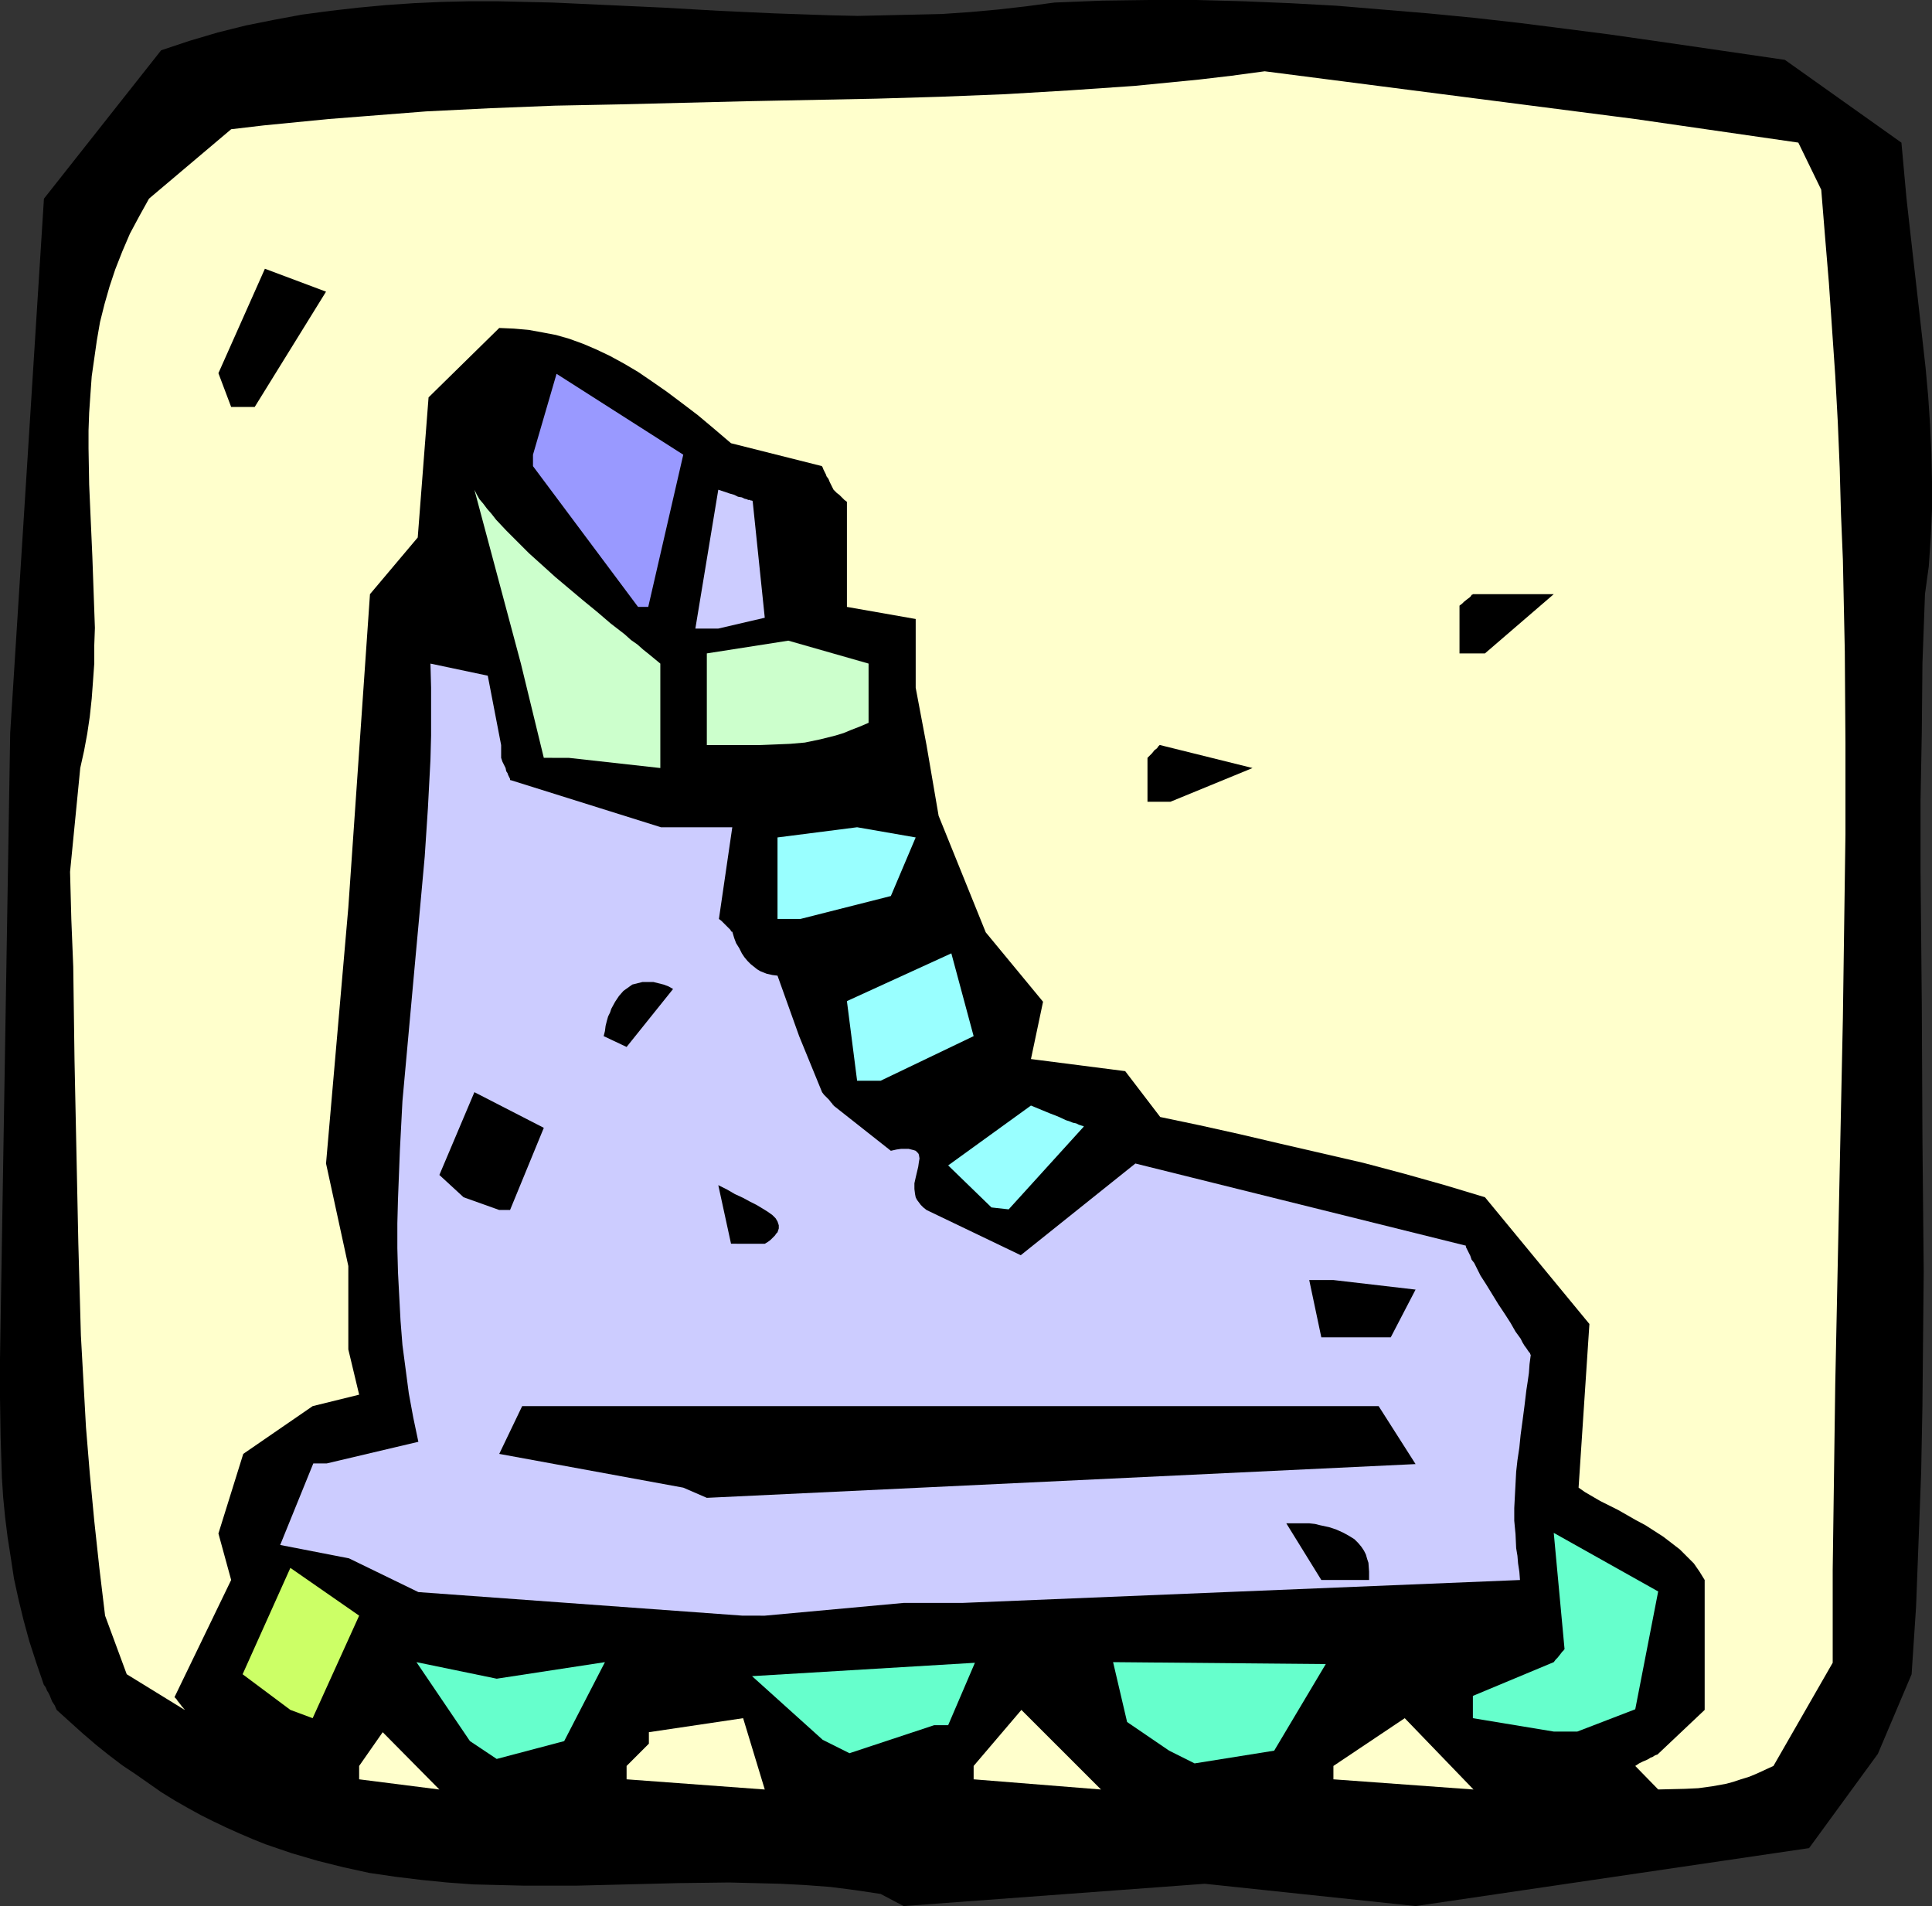
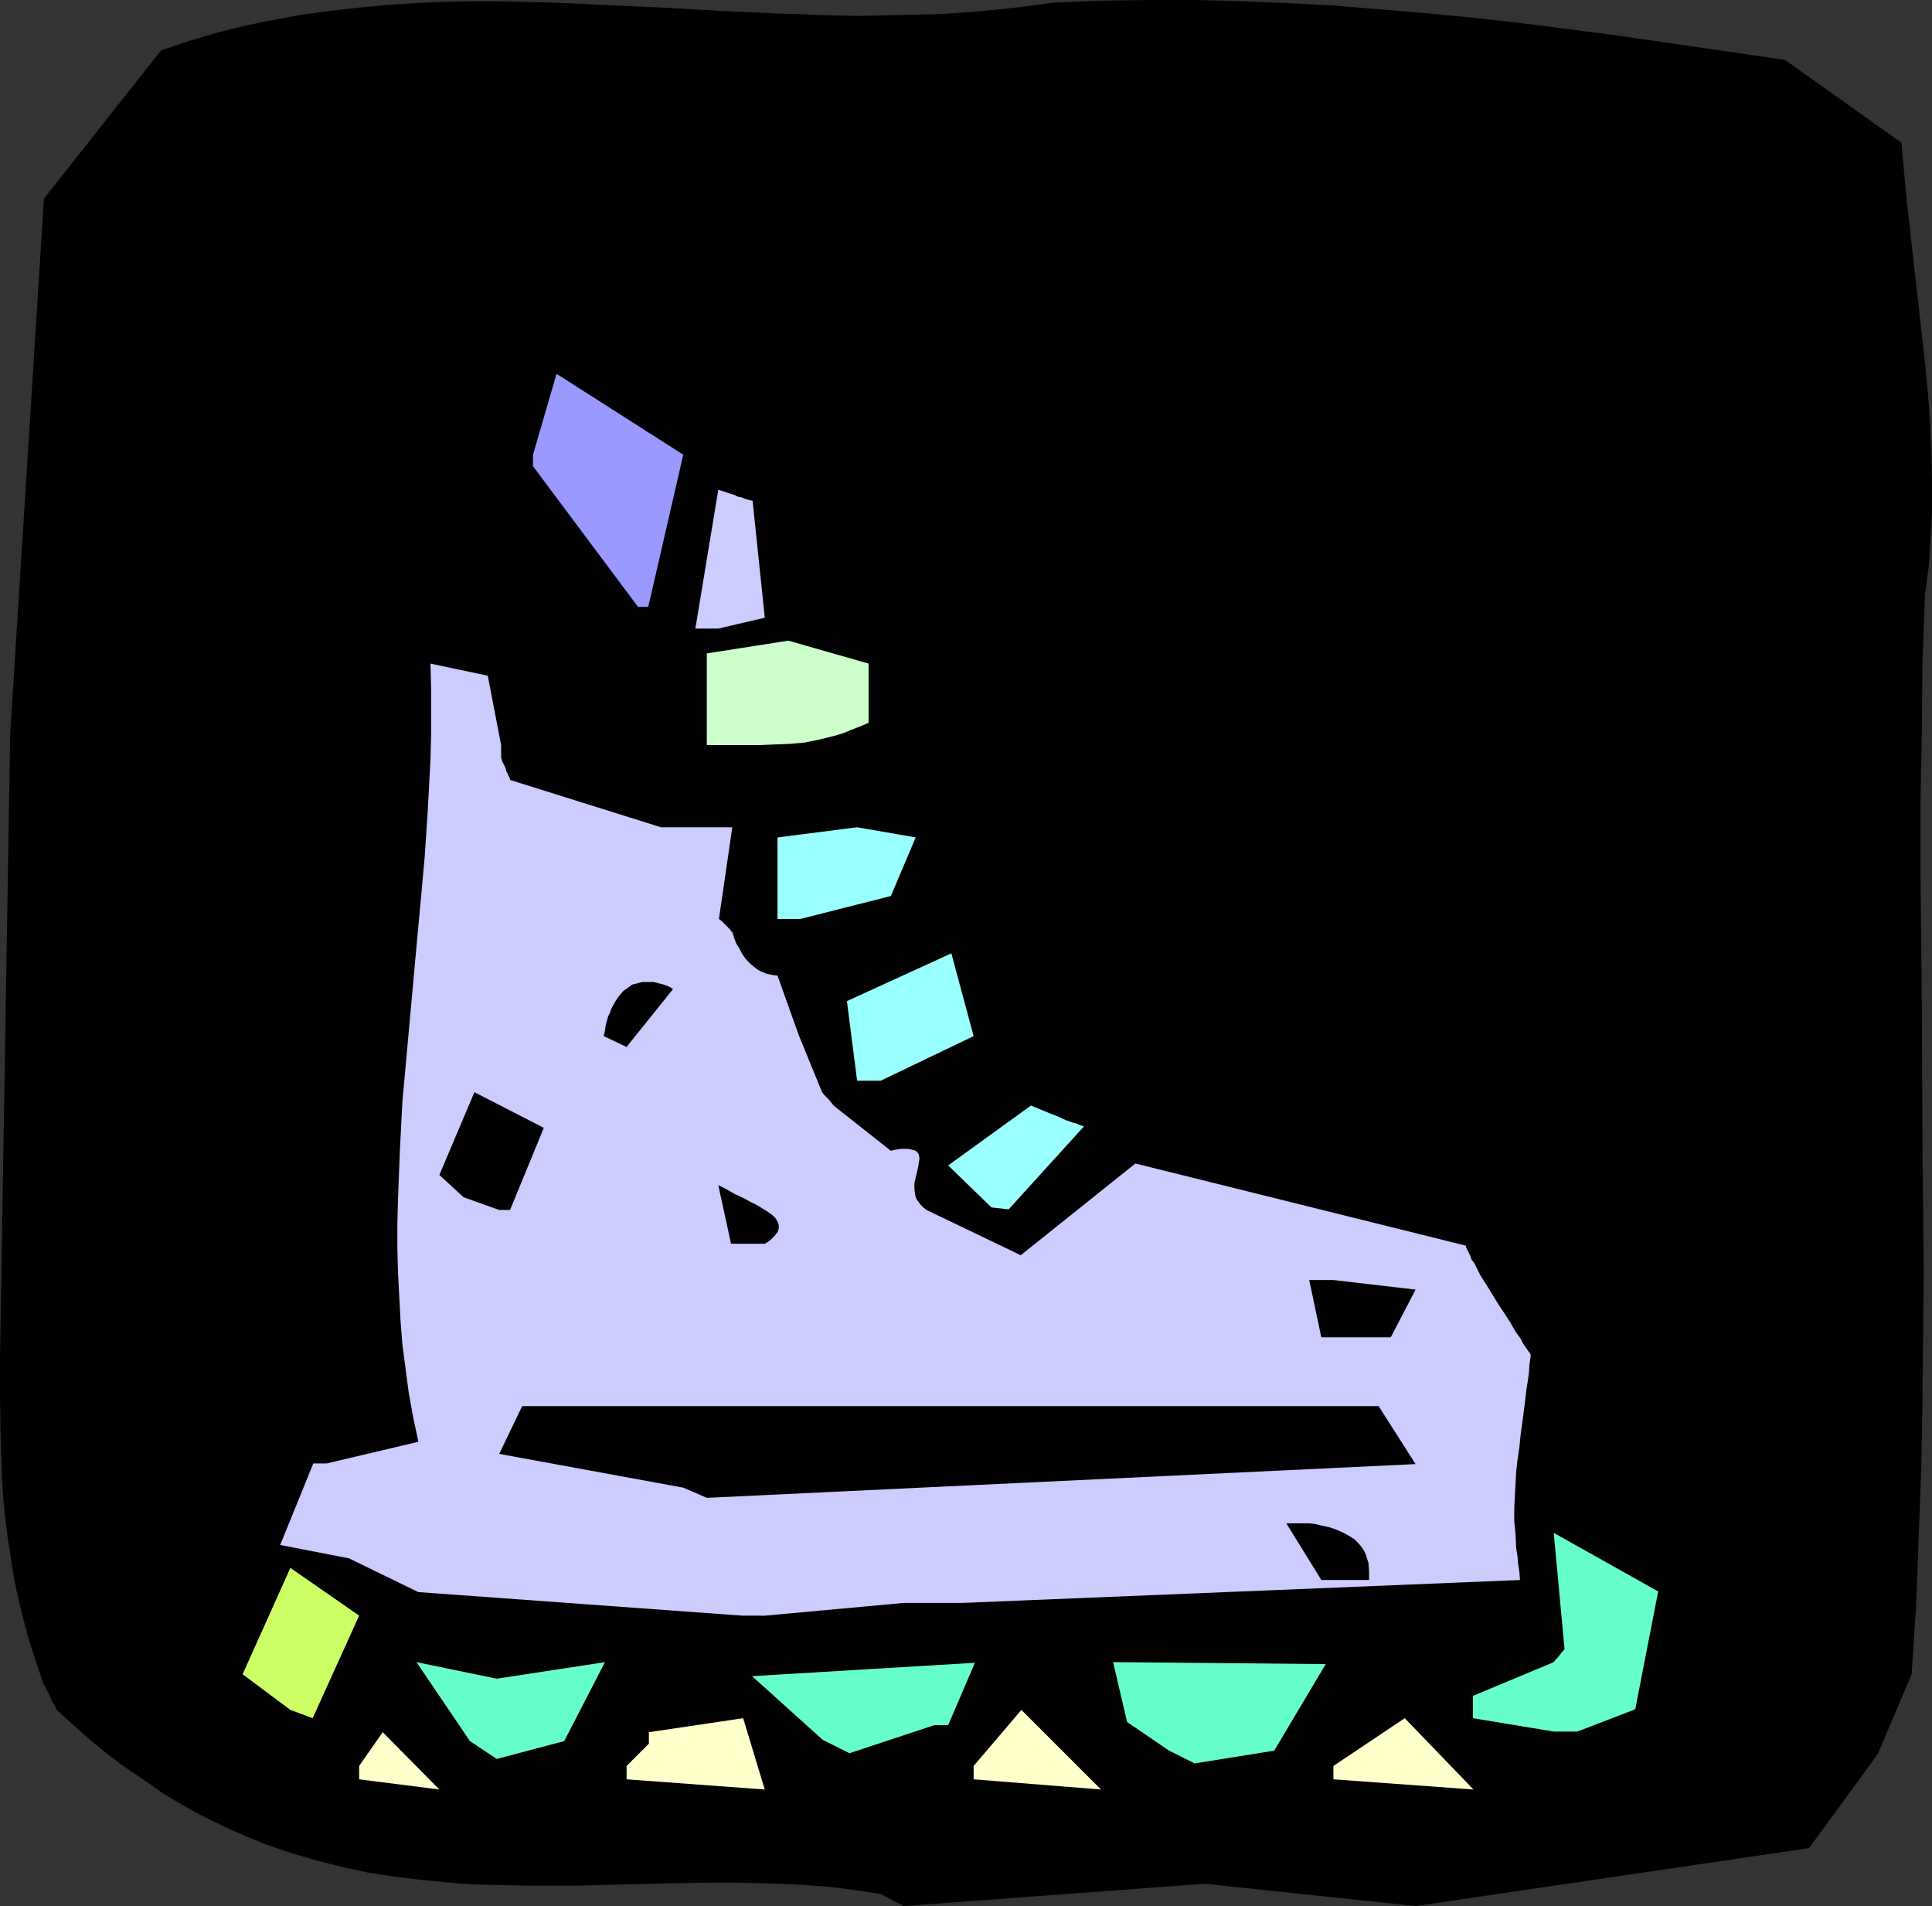
<svg xmlns="http://www.w3.org/2000/svg" xmlns:ns1="http://sodipodi.sourceforge.net/DTD/sodipodi-0.dtd" xmlns:ns2="http://www.inkscape.org/namespaces/inkscape" version="1.0" width="129.724mm" height="127.963mm" id="svg28" ns1:docname="In-Line Skate 2.wmf">
  <rect width="100%" height="100%" fill="#333333" stroke="none" />
  <ns1:namedview id="namedview28" pagecolor="#ffffff" bordercolor="#000000" borderopacity="0.25" ns2:showpageshadow="2" ns2:pageopacity="0.0" ns2:pagecheckerboard="0" ns2:deskcolor="#d1d1d1" ns2:document-units="mm" />
  <defs id="defs1">
    <pattern id="WMFhbasepattern" patternUnits="userSpaceOnUse" width="6" height="6" x="0" y="0" />
  </defs>
  <path style="fill:#000000;fill-opacity:1;fill-rule:evenodd;stroke:none" d="m 223.493,480.57 -6.464,-0.97 -6.302,-0.808 -6.464,-0.485 -6.302,-0.323 -6.464,-0.162 -6.464,-0.162 -12.928,0.162 -12.928,0.323 -13.09,0.323 h -12.928 l -6.626,-0.162 -6.464,-0.162 -6.626,-0.485 -6.464,-0.646 -6.626,-0.808 -6.626,-0.97 -6.626,-1.454 -6.464,-1.616 -6.626,-1.939 -6.626,-2.262 -3.232,-1.293 -3.394,-1.454 -3.232,-1.454 -3.394,-1.616 -3.232,-1.616 -3.232,-1.778 -3.394,-1.939 -3.394,-2.101 -3.232,-2.262 -3.232,-2.262 -3.394,-2.262 -3.394,-2.585 -3.232,-2.585 -3.394,-2.909 -3.232,-2.909 -3.394,-3.07 -0.485,-1.131 -0.646,-0.97 -0.323,-0.808 -0.323,-0.808 -0.323,-0.646 -0.323,-0.485 -0.323,-0.808 -0.323,-0.485 -0.162,-0.162 v 0 l -1.939,-5.656 -1.778,-5.494 -1.454,-5.332 -1.293,-5.332 -1.131,-5.171 -0.808,-5.332 -0.808,-5.171 -0.646,-5.171 -0.485,-5.009 -0.323,-5.009 L 0.162,364.71 0,354.691 v -9.857 L 2.586,185.991 11.15,50.416 40.885,12.766 l 7.272,-2.424 7.11,-2.101 7.11,-1.777 7.272,-1.454 6.949,-1.293 7.272,-0.97 7.11,-0.808 6.949,-0.646 7.11,-0.485 7.11,-0.323 7.11,-0.162 h 6.949 l 6.949,0.162 7.11,0.162 14.059,0.646 14.059,0.646 14.059,0.808 14.059,0.646 14.059,0.485 7.11,0.162 7.11,-0.162 7.11,-0.162 7.11,-0.162 7.11,-0.485 7.11,-0.646 7.11,-0.808 L 267.609,0.646 279.729,0.162 291.688,0 h 11.958 l 11.958,0.323 11.797,0.485 11.797,0.646 11.635,0.97 11.635,0.97 11.635,1.131 11.474,1.293 11.474,1.454 11.312,1.454 11.312,1.616 11.15,1.616 22.139,3.232 29.573,21.007 0.646,7.11 0.646,7.11 1.616,14.382 1.616,14.22 1.616,14.382 0.646,7.11 0.485,7.272 0.323,7.11 0.162,7.272 v 7.11 l -0.323,7.272 -0.485,7.11 -0.97,7.11 -0.646,17.613 -0.162,17.452 -0.323,17.452 v 17.29 l 0.162,17.129 0.162,17.129 0.162,34.096 0.323,33.772 -0.162,16.967 -0.162,16.967 -0.323,16.967 -0.646,17.129 -0.646,16.967 -1.131,17.129 -8.565,20.199 -17.453,23.915 -99.869,14.705 -53.49,-5.656 -76.437,5.656 z" id="path1" />
  <path style="fill:#ffffcc;fill-opacity:1;fill-rule:evenodd;stroke:none" d="m 91.142,448.09 5.979,-8.564 14.382,14.543 -20.362,-2.585 z" id="path2" />
  <path style="fill:#ffffcc;fill-opacity:1;fill-rule:evenodd;stroke:none" d="m 159.014,448.09 5.656,-5.656 v -2.909 l 23.917,-3.555 5.494,18.098 -35.067,-2.585 z" id="path3" />
  <path style="fill:#ffffcc;fill-opacity:1;fill-rule:evenodd;stroke:none" d="m 247.086,448.09 12.12,-14.22 20.2,20.199 -32.32,-2.585 z" id="path4" />
  <path style="fill:#ffffcc;fill-opacity:1;fill-rule:evenodd;stroke:none" d="m 338.39,448.09 18.099,-12.119 17.453,18.098 -35.552,-2.585 z" id="path5" />
-   <path style="fill:#ffffcc;fill-opacity:1;fill-rule:evenodd;stroke:none" d="m 414.988,448.09 0.97,-0.646 0.97,-0.485 0.808,-0.323 0.646,-0.323 0.485,-0.323 0.485,-0.162 0.485,-0.323 0.323,-0.162 0.485,-0.162 0.162,-0.162 v 0 l 11.797,-11.15 v -32.964 l -1.293,-2.101 -1.454,-2.101 -1.778,-1.778 -1.778,-1.777 -2.101,-1.616 -2.101,-1.616 -2.262,-1.454 -2.262,-1.454 -2.424,-1.293 -2.262,-1.293 -2.262,-1.293 -2.262,-1.131 -2.262,-1.131 -1.939,-1.131 -1.939,-1.131 -1.616,-1.131 2.747,-41.529 -26.502,-32.157 -10.181,-3.07 -10.342,-2.909 -10.342,-2.747 -10.504,-2.424 -10.504,-2.424 -10.342,-2.424 -10.181,-2.262 -10.019,-2.101 -8.888,-11.635 -23.917,-3.07 3.07,-14.543 -14.544,-17.613 -11.958,-29.571 -3.07,-17.937 -2.747,-14.543 v -17.452 l -17.453,-3.07 v -26.662 l -0.646,-0.485 -0.485,-0.485 -0.808,-0.808 -0.646,-0.485 -0.323,-0.323 -0.162,-0.162 -0.162,-0.162 -0.162,-0.162 -0.485,-0.97 -0.485,-0.97 -0.323,-0.808 -0.485,-0.646 -0.162,-0.485 -0.323,-0.646 -0.162,-0.323 -0.162,-0.323 -0.162,-0.485 -0.162,-0.162 v -0.162 l -23.109,-5.817 -4.363,-3.717 -4.04,-3.393 -4.04,-3.07 -3.878,-2.909 -3.717,-2.585 -3.555,-2.424 -3.555,-2.101 -3.555,-1.939 -3.394,-1.616 -3.394,-1.454 -3.555,-1.293 -3.394,-0.97 -3.394,-0.646 -3.555,-0.646 -3.717,-0.323 -3.717,-0.162 -17.938,17.613 -2.747,35.55 -12.12,14.382 -5.494,79.503 -5.656,64.959 5.656,26.016 v 21.168 l 2.747,11.473 -11.797,2.909 -17.614,12.119 -6.302,20.199 3.232,11.796 -14.382,29.733 0.485,0.485 0.323,0.485 0.646,0.808 0.485,0.646 0.323,0.323 0.162,0.323 h 0.162 v 0.162 l -14.706,-9.049 -5.494,-14.866 -1.454,-12.119 -1.293,-11.958 -1.131,-11.958 -0.97,-11.796 -0.646,-11.635 -0.646,-11.635 -0.323,-11.635 -0.323,-11.635 -0.485,-23.269 -0.485,-23.269 -0.162,-11.796 -0.162,-11.958 -0.485,-11.958 -0.323,-12.119 2.586,-26.339 0.97,-4.363 0.808,-4.363 0.646,-4.363 0.485,-4.525 0.323,-4.363 0.323,-4.525 v -4.525 l 0.162,-4.525 -0.323,-9.049 -0.323,-9.049 -0.808,-18.26 -0.162,-9.211 v -4.525 l 0.162,-4.525 0.323,-4.686 0.323,-4.525 0.646,-4.525 0.646,-4.525 0.808,-4.686 1.131,-4.525 1.293,-4.525 1.454,-4.363 1.778,-4.525 1.939,-4.525 2.424,-4.525 2.424,-4.363 20.846,-17.613 8.242,-0.97 8.242,-0.808 8.242,-0.808 8.242,-0.646 16.483,-1.293 16.322,-0.808 16.322,-0.646 16.322,-0.323 32.643,-0.808 32.643,-0.646 16.322,-0.485 16.322,-0.646 16.322,-0.97 16.483,-1.131 8.242,-0.808 8.242,-0.808 8.242,-0.97 8.403,-1.131 v 0 l 94.051,12.119 41.37,5.979 5.818,11.958 0.97,11.958 0.97,11.635 0.808,11.796 0.808,11.796 0.646,11.796 0.485,11.635 0.323,11.635 0.485,11.635 0.485,23.269 0.162,23.269 v 23.107 l -0.323,23.269 -0.323,23.269 -0.97,46.376 -0.485,23.269 -0.485,23.431 -0.323,23.431 -0.323,23.592 v 23.592 l -15.029,26.178 -2.101,0.97 -2.101,0.97 -1.939,0.808 -2.101,0.646 -1.939,0.646 -1.778,0.485 -1.778,0.323 -1.778,0.323 -3.555,0.485 -3.394,0.162 -6.787,0.162 z" id="path6" />
  <path style="fill:#66ffcc;fill-opacity:1;fill-rule:evenodd;stroke:none" d="m 208.787,441.465 -17.938,-16.159 56.56,-3.393 -6.787,15.836 h -3.555 l -21.493,7.11 z" id="path7" />
  <path style="fill:#66ffcc;fill-opacity:1;fill-rule:evenodd;stroke:none" d="m 296.697,444.212 -10.666,-7.272 -3.555,-15.19 53.974,0.485 -13.09,21.976 -20.2,3.232 z" id="path8" />
  <path style="fill:#66ffcc;fill-opacity:1;fill-rule:evenodd;stroke:none" d="m 394.304,439.365 -20.523,-3.393 v -5.656 l 20.523,-8.564 0.485,-0.646 0.485,-0.485 0.646,-0.808 0.485,-0.646 0.323,-0.323 0.162,-0.162 v -0.162 h 0.162 l -2.747,-29.571 26.502,14.866 -5.818,29.894 -14.706,5.656 z" id="path9" />
  <path style="fill:#66ffcc;fill-opacity:1;fill-rule:evenodd;stroke:none" d="m 119.261,441.788 -13.574,-20.037 20.362,4.201 27.472,-4.201 -10.342,20.037 -17.13,4.525 z" id="path10" />
  <path style="fill:#ccff66;fill-opacity:1;fill-rule:evenodd;stroke:none" d="m 73.69,433.871 -12.12,-9.049 12.12,-26.986 17.453,12.119 -11.797,26.016 z" id="path11" />
  <path style="fill:#ccccff;fill-opacity:1;fill-rule:evenodd;stroke:none" d="m 188.425,409.955 -82.254,-5.979 -17.614,-8.564 -17.453,-3.393 8.403,-20.684 h 3.394 l 23.27,-5.494 -1.293,-6.14 -1.131,-6.14 -0.808,-6.14 -0.808,-6.14 -0.485,-6.14 -0.323,-6.14 -0.323,-6.14 -0.162,-6.14 v -6.302 l 0.162,-6.14 0.485,-12.442 0.646,-12.442 1.131,-12.442 2.262,-24.885 1.131,-12.281 1.131,-12.442 0.808,-12.281 0.646,-12.281 0.162,-6.14 v -6.14 -5.979 l -0.162,-6.14 14.544,3.07 3.394,17.613 v 3.232 l 0.323,0.97 0.485,0.97 0.323,0.646 0.162,0.808 0.323,0.485 0.162,0.485 0.323,0.646 0.162,0.323 v 0.323 h 0.162 l 38.138,11.958 h 18.099 l -3.394,23.269 0.646,0.485 0.485,0.485 0.808,0.808 0.646,0.646 0.323,0.323 0.162,0.323 0.162,0.162 h 0.162 l 0.485,1.616 0.485,1.293 0.808,1.293 0.646,1.293 0.646,0.97 0.808,0.97 0.808,0.808 0.808,0.646 0.808,0.646 0.808,0.485 0.808,0.323 0.808,0.323 1.454,0.323 1.293,0.162 5.494,15.351 5.818,14.22 0.485,0.646 0.485,0.485 0.808,0.808 0.485,0.646 0.323,0.323 0.162,0.323 h 0.162 v 0.162 l 14.544,11.473 1.454,-0.323 1.131,-0.162 h 0.97 0.97 l 0.646,0.162 0.646,0.162 0.485,0.162 0.323,0.323 0.323,0.323 0.162,0.323 0.162,0.97 -0.162,0.97 -0.162,1.131 -0.646,2.747 -0.323,1.454 v 1.454 l 0.162,1.293 0.162,0.808 0.323,0.646 0.485,0.646 0.485,0.646 0.646,0.646 0.808,0.646 23.917,11.473 29.088,-23.269 83.87,20.845 v 0.323 l 0.162,0.323 0.323,0.646 0.323,0.646 0.323,0.646 0.323,0.97 0.646,0.808 0.485,0.97 1.131,2.262 1.454,2.262 3.07,5.009 1.616,2.424 1.454,2.262 1.293,2.262 1.293,1.778 0.485,0.97 0.485,0.808 0.485,0.646 0.323,0.485 0.323,0.485 0.323,0.323 v 0.323 h 0.162 l -0.323,2.424 -0.162,2.262 -0.323,2.262 -0.323,2.101 -0.485,4.04 -0.485,3.717 -0.485,3.555 -0.323,3.232 -0.485,3.232 -0.323,2.909 -0.323,6.14 -0.162,3.07 v 3.232 l 0.323,3.393 0.162,3.555 0.323,1.939 0.162,1.939 0.323,2.101 0.162,2.101 -141.561,5.817 h -14.867 l -35.229,3.232 z" id="path12" />
  <path style="fill:#000000;fill-opacity:1;fill-rule:evenodd;stroke:none" d="m 335.32,400.906 -8.888,-14.382 h 5.818 l 1.454,0.162 1.293,0.323 2.262,0.485 1.939,0.646 1.778,0.808 1.454,0.808 1.293,0.808 0.97,0.97 0.808,0.97 0.646,0.97 0.485,0.97 0.323,1.131 0.323,0.97 0.162,2.262 v 2.101 z" id="path13" />
  <path style="fill:#000000;fill-opacity:1;fill-rule:evenodd;stroke:none" d="m 173.397,377.475 -46.702,-8.564 5.818,-12.119 h 38.299 179.053 l 9.373,14.705 -179.861,8.564 z" id="path14" />
  <path style="fill:#000000;fill-opacity:1;fill-rule:evenodd;stroke:none" d="m 335.32,339.34 -3.07,-14.543 h 6.141 l 20.846,2.424 -6.302,12.119 h -11.958 z" id="path15" />
  <path style="fill:#000000;fill-opacity:1;fill-rule:evenodd;stroke:none" d="m 185.517,315.586 -3.232,-14.866 2.262,1.131 1.939,1.131 2.101,0.97 1.778,0.97 1.616,0.808 1.616,0.97 1.293,0.808 1.131,0.808 0.808,0.808 0.485,0.808 0.323,0.97 v 0.808 l -0.323,0.97 -0.323,0.323 -0.323,0.485 -0.485,0.485 -0.646,0.646 -0.646,0.485 -0.808,0.485 z" id="path16" />
  <path style="fill:#000000;fill-opacity:1;fill-rule:evenodd;stroke:none" d="m 117.645,303.79 -6.141,-5.656 8.888,-21.007 17.614,9.049 -8.565,20.845 h -2.747 z" id="path17" />
  <path style="fill:#99ffff;fill-opacity:1;fill-rule:evenodd;stroke:none" d="m 251.611,306.376 -10.989,-10.665 21.008,-15.19 4.686,1.939 2.101,0.808 2.101,0.97 0.97,0.323 0.808,0.323 0.808,0.162 0.646,0.323 0.485,0.162 0.485,0.162 h 0.162 l 0.162,0.162 -19.069,21.007 z" id="path18" />
  <path style="fill:#99ffff;fill-opacity:1;fill-rule:evenodd;stroke:none" d="m 217.513,274.219 -2.586,-20.199 26.502,-12.119 5.656,21.007 -23.594,11.311 z" id="path19" />
  <path style="fill:#000000;fill-opacity:1;fill-rule:evenodd;stroke:none" d="m 153.197,262.908 0.323,-1.293 0.162,-1.293 0.323,-1.293 0.323,-1.131 0.485,-0.97 0.323,-0.97 0.97,-1.777 0.97,-1.454 1.131,-1.293 1.131,-0.808 1.131,-0.808 1.293,-0.323 1.293,-0.323 h 1.293 1.454 l 1.293,0.323 1.293,0.323 1.293,0.485 1.131,0.646 -11.797,14.705 z" id="path20" />
  <path style="fill:#99ffff;fill-opacity:1;fill-rule:evenodd;stroke:none" d="m 197.313,233.175 v -20.684 l 20.2,-2.585 14.867,2.585 -6.302,14.866 -22.947,5.817 z" id="path21" />
  <path style="fill:#000000;fill-opacity:1;fill-rule:evenodd;stroke:none" d="M 291.203,203.442 V 192.293 l 0.646,-0.646 0.485,-0.485 0.646,-0.808 0.646,-0.485 0.323,-0.485 0.162,-0.162 0.162,-0.162 h 0.162 l 23.432,5.817 -20.846,8.564 z" id="path22" />
-   <path style="fill:#ccffcc;fill-opacity:1;fill-rule:evenodd;stroke:none" d="m 138.006,192.293 -5.818,-23.915 -11.797,-44.114 0.646,1.293 0.646,1.131 0.97,1.131 0.97,1.293 1.131,1.293 1.131,1.454 2.586,2.747 2.747,2.747 3.07,3.07 3.232,2.909 3.394,3.07 7.11,5.979 3.555,2.909 3.394,2.909 3.555,2.747 1.616,1.454 1.616,1.131 1.454,1.293 1.616,1.293 2.747,2.262 v 26.501 l -23.27,-2.585 z" id="path23" />
  <path style="fill:#ccffcc;fill-opacity:1;fill-rule:evenodd;stroke:none" d="m 179.376,189.061 v -23.269 l 20.685,-3.232 20.362,5.817 v 15.028 l -2.262,0.97 -2.101,0.808 -1.939,0.808 -2.101,0.646 -1.939,0.485 -1.939,0.485 -3.878,0.808 -3.717,0.323 -3.878,0.162 -4.04,0.162 h -4.202 z" id="path24" />
  <path style="fill:#000000;fill-opacity:1;fill-rule:evenodd;stroke:none" d="m 370.387,165.792 v -12.119 l 0.646,-0.485 0.485,-0.485 0.808,-0.646 0.646,-0.485 0.323,-0.323 0.162,-0.323 h 0.162 l 0.162,-0.162 h 20.523 l -17.453,15.028 z" id="path25" />
  <path style="fill:#ccccff;fill-opacity:1;fill-rule:evenodd;stroke:none" d="m 176.467,159.49 5.818,-35.227 1.454,0.485 1.454,0.485 1.131,0.323 0.97,0.485 0.97,0.162 0.646,0.323 0.646,0.162 0.323,0.162 h 0.485 l 0.162,0.162 h 0.323 l 0.162,0.162 3.07,29.571 -11.797,2.747 z" id="path26" />
  <path style="fill:#9999ff;fill-opacity:1;fill-rule:evenodd;stroke:none" d="m 161.923,153.996 -26.664,-35.712 v -2.909 l 5.979,-20.522 32.158,20.522 -8.888,38.62 z" id="path27" />
  <path style="fill:#000000;fill-opacity:1;fill-rule:evenodd;stroke:none" d="M 58.661,103.256 55.429,94.692 67.226,68.191 82.739,74.008 64.64,103.256 Z" id="path28" />
</svg>